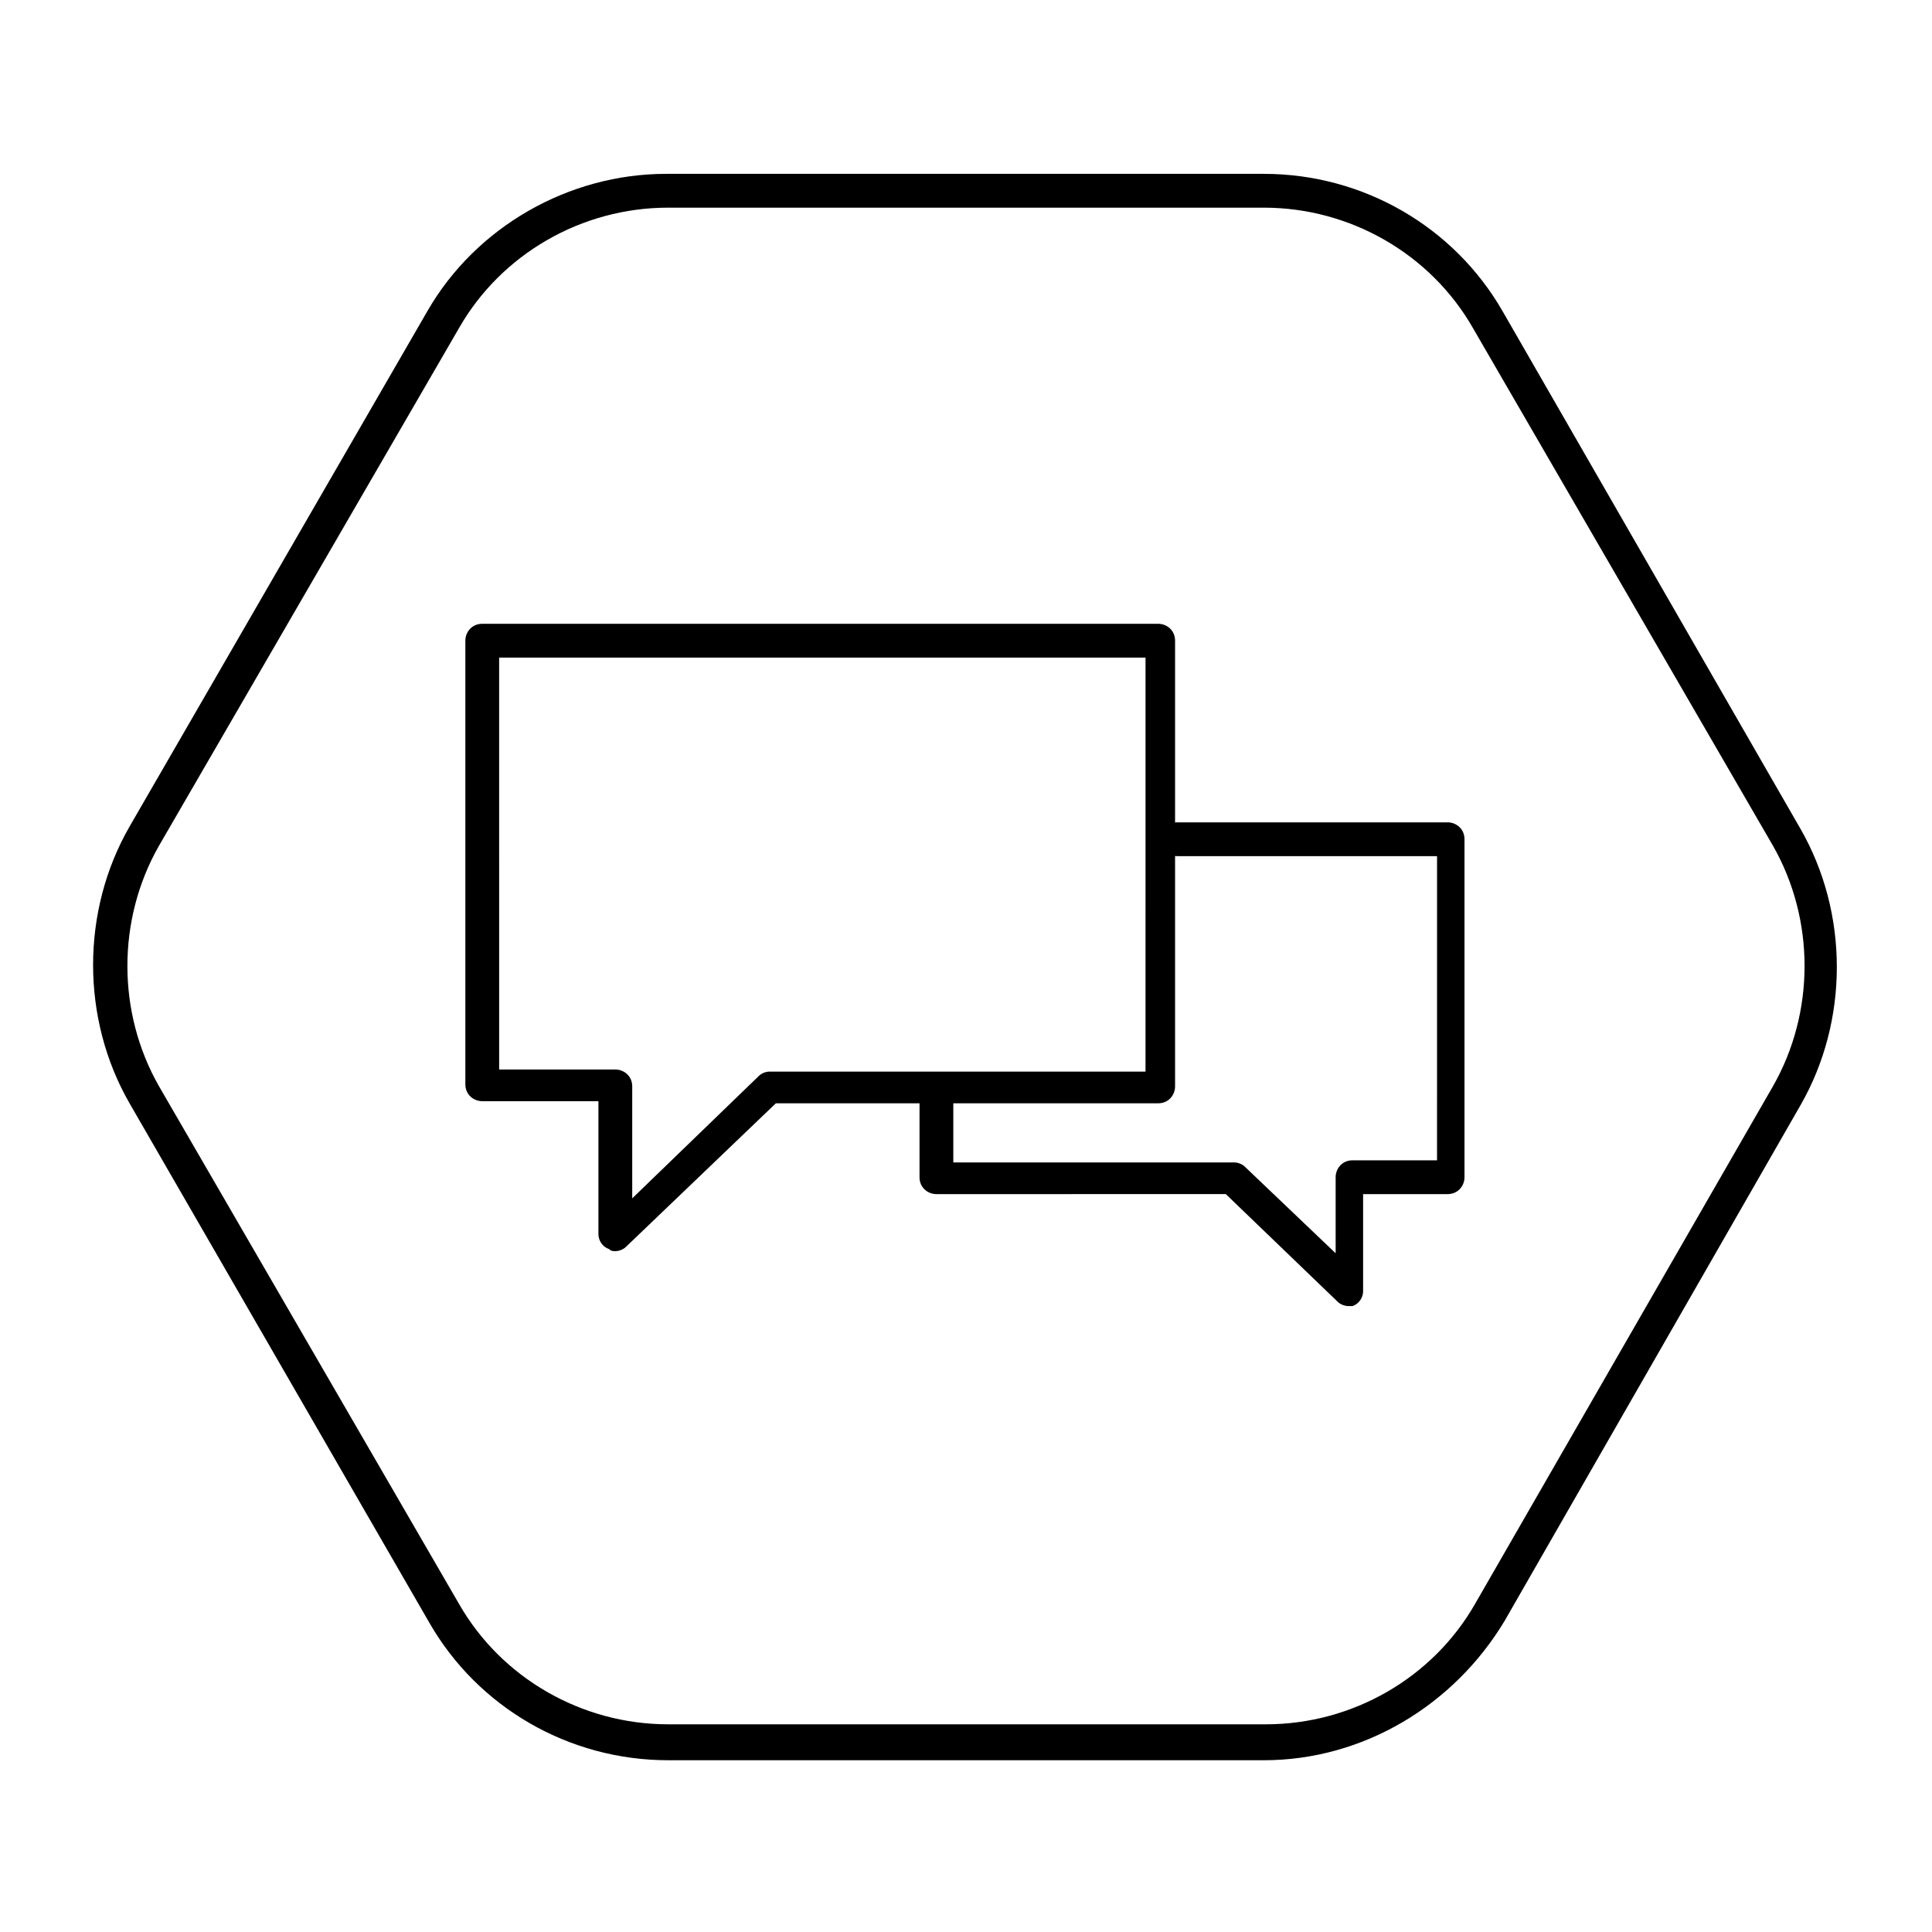
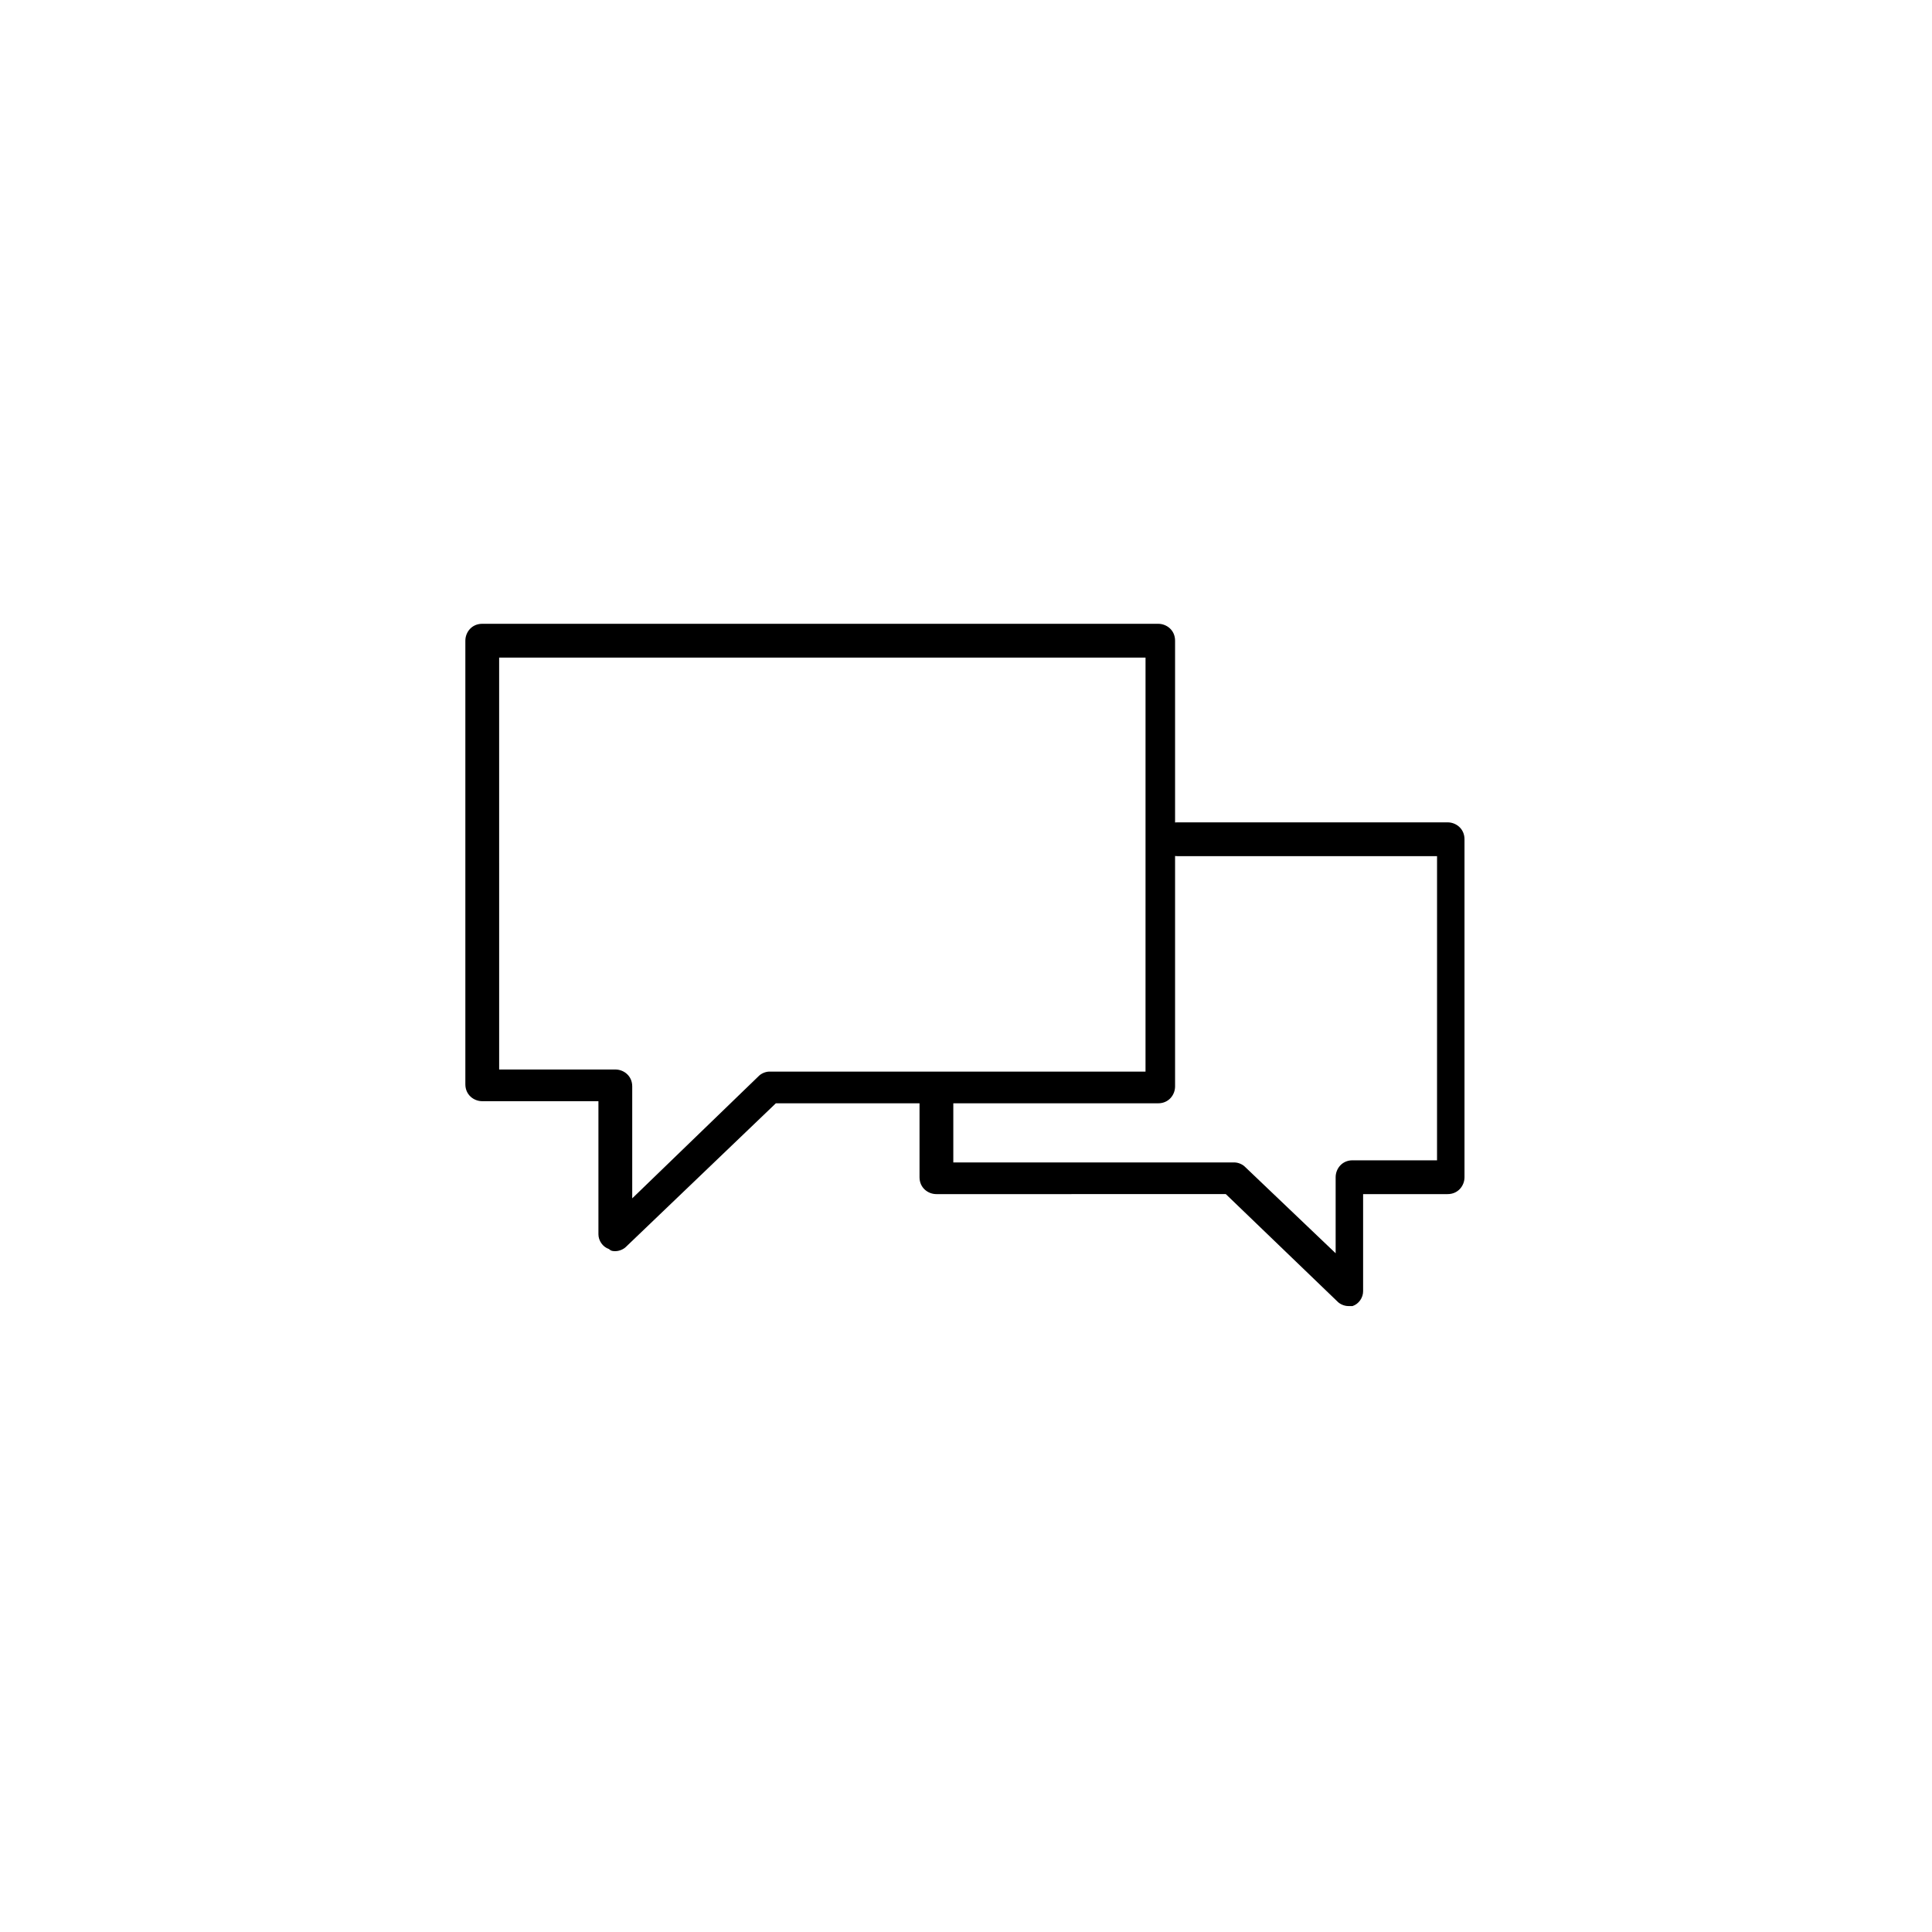
<svg xmlns="http://www.w3.org/2000/svg" fill="#000000" width="800px" height="800px" version="1.1" viewBox="144 144 512 512">
  <g>
-     <path d="m478.93 610.48h-157.86c-26.309 0-50.383-13.996-63.258-36.387l-79.484-137.71c-12.875-22.391-12.875-50.941 0-73.332l78.93-136.59c12.875-22.391 37.504-36.387 63.258-36.387h158.42c26.309 0 50.383 13.996 63.258 36.387l78.93 137.15c12.875 22.391 12.875 50.941 0 73.332l-78.375 136.59c-13.438 22.395-37.508 36.949-63.816 36.949zm-296.69-244.63 3.918 2.238c-11.195 19.594-11.195 44.223 0 63.816l79.488 137.15c11.195 19.594 32.469 31.906 55.418 31.906h158.42c22.953 0 44.223-12.316 55.418-31.906l78.93-137.15c11.195-19.594 11.195-44.223 0-63.816l-79.488-137.15c-11.195-19.594-32.469-31.906-55.418-31.906h-157.86c-22.953 0-44.223 12.316-55.418 31.906l-79.488 137.15z" />
    <path d="m307.07 475.57c-0.559 0-1.121 0-1.68-0.559-1.68-0.559-2.801-2.238-2.801-3.918v-35.266h-30.789c-2.238 0-4.477-1.68-4.477-4.477v-117.56c0-2.238 1.68-4.477 4.477-4.477h179.13c2.238 0 4.477 1.68 4.477 4.477v118.12c0 2.238-1.68 4.477-4.477 4.477l-101.32-0.004-39.746 38.066c-0.559 0.562-1.68 1.121-2.797 1.121zm-30.789-48.141h30.789c2.238 0 4.477 1.68 4.477 4.477v29.668l33.586-32.469c0.559-0.559 1.68-1.121 2.801-1.121h99.641l0.004-109.71h-171.3z" />
    <path d="m501.32 490.12c-1.121 0-2.238-0.559-2.801-1.121l-29.668-28.551-76.691 0.004c-2.238 0-4.477-1.68-4.477-4.477v-20.711c0-2.238 1.68-4.477 4.477-4.477 2.238 0 4.477 1.68 4.477 4.477v16.793h74.453c1.121 0 2.238 0.559 2.801 1.121l24.07 22.953v-20.16c0-2.238 1.68-4.477 4.477-4.477h22.391l0.004-80.609h-68.855c-2.238 0-4.477-1.68-4.477-4.477 0-2.238 1.68-4.477 4.477-4.477h71.652c2.238 0 4.477 1.68 4.477 4.477v89.566c0 2.238-1.68 4.477-4.477 4.477h-22.391v25.75c0 1.68-1.121 3.359-2.801 3.918h-1.117z" />
  </g>
</svg>